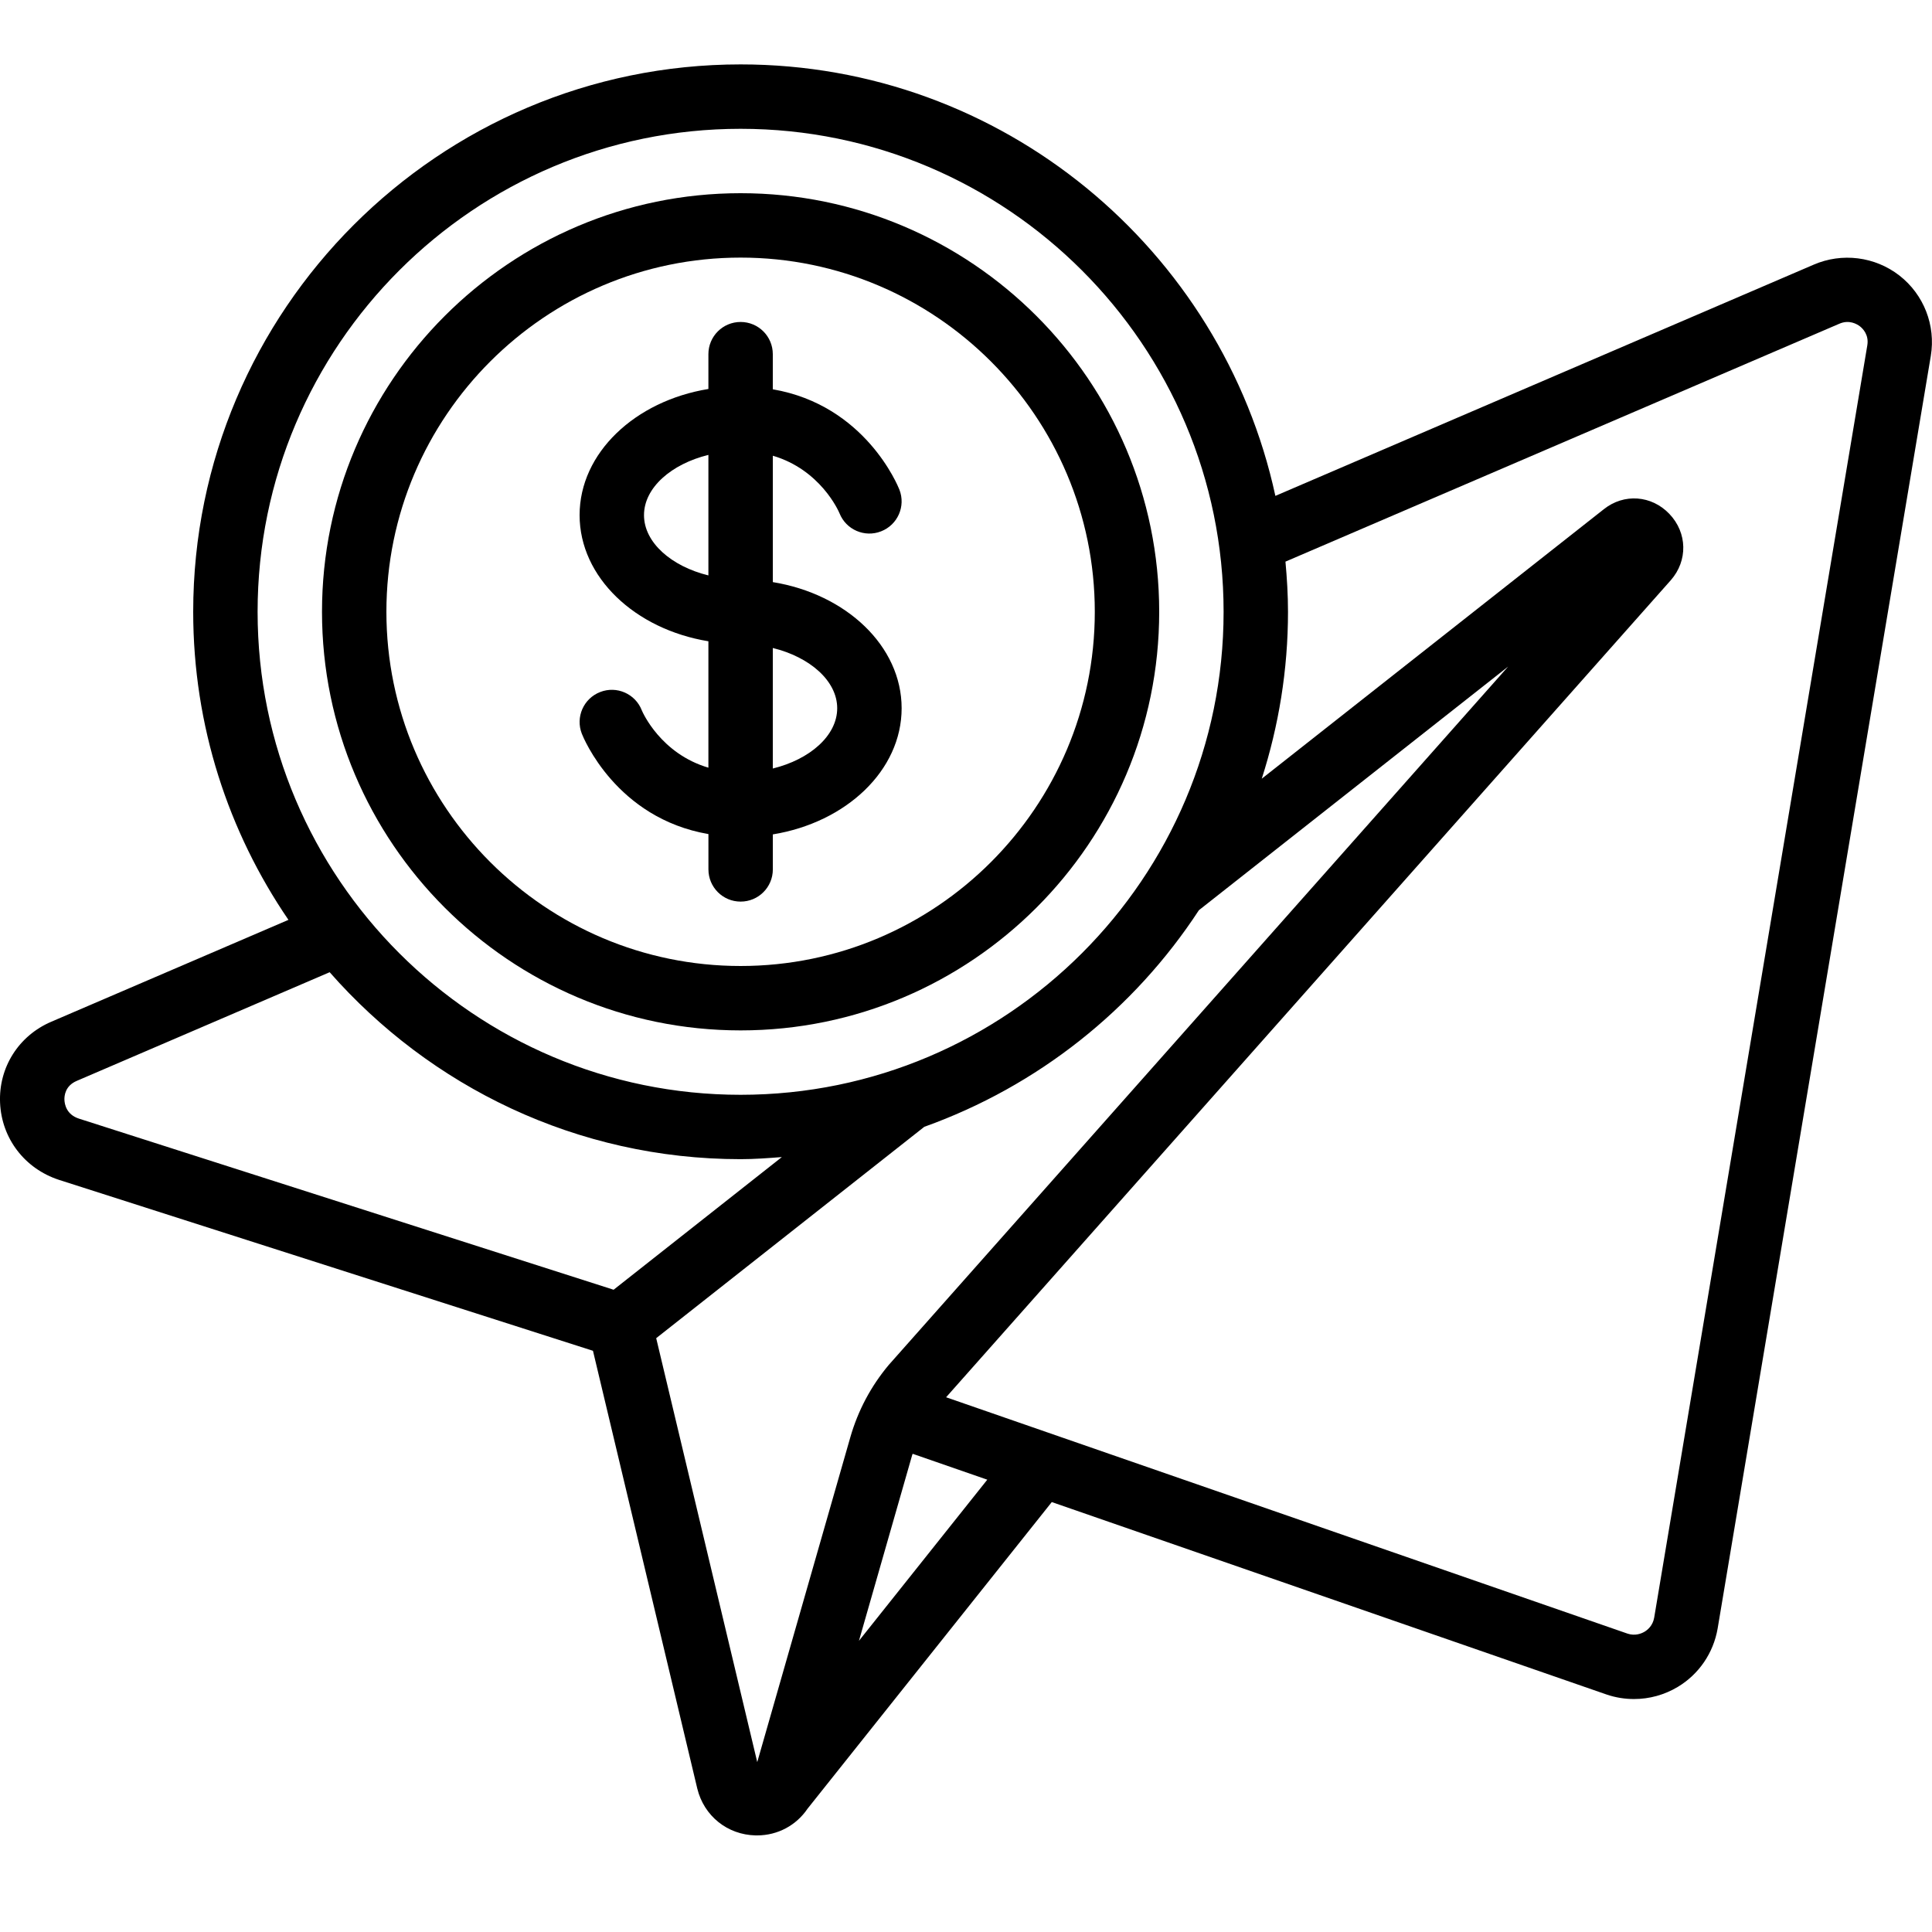
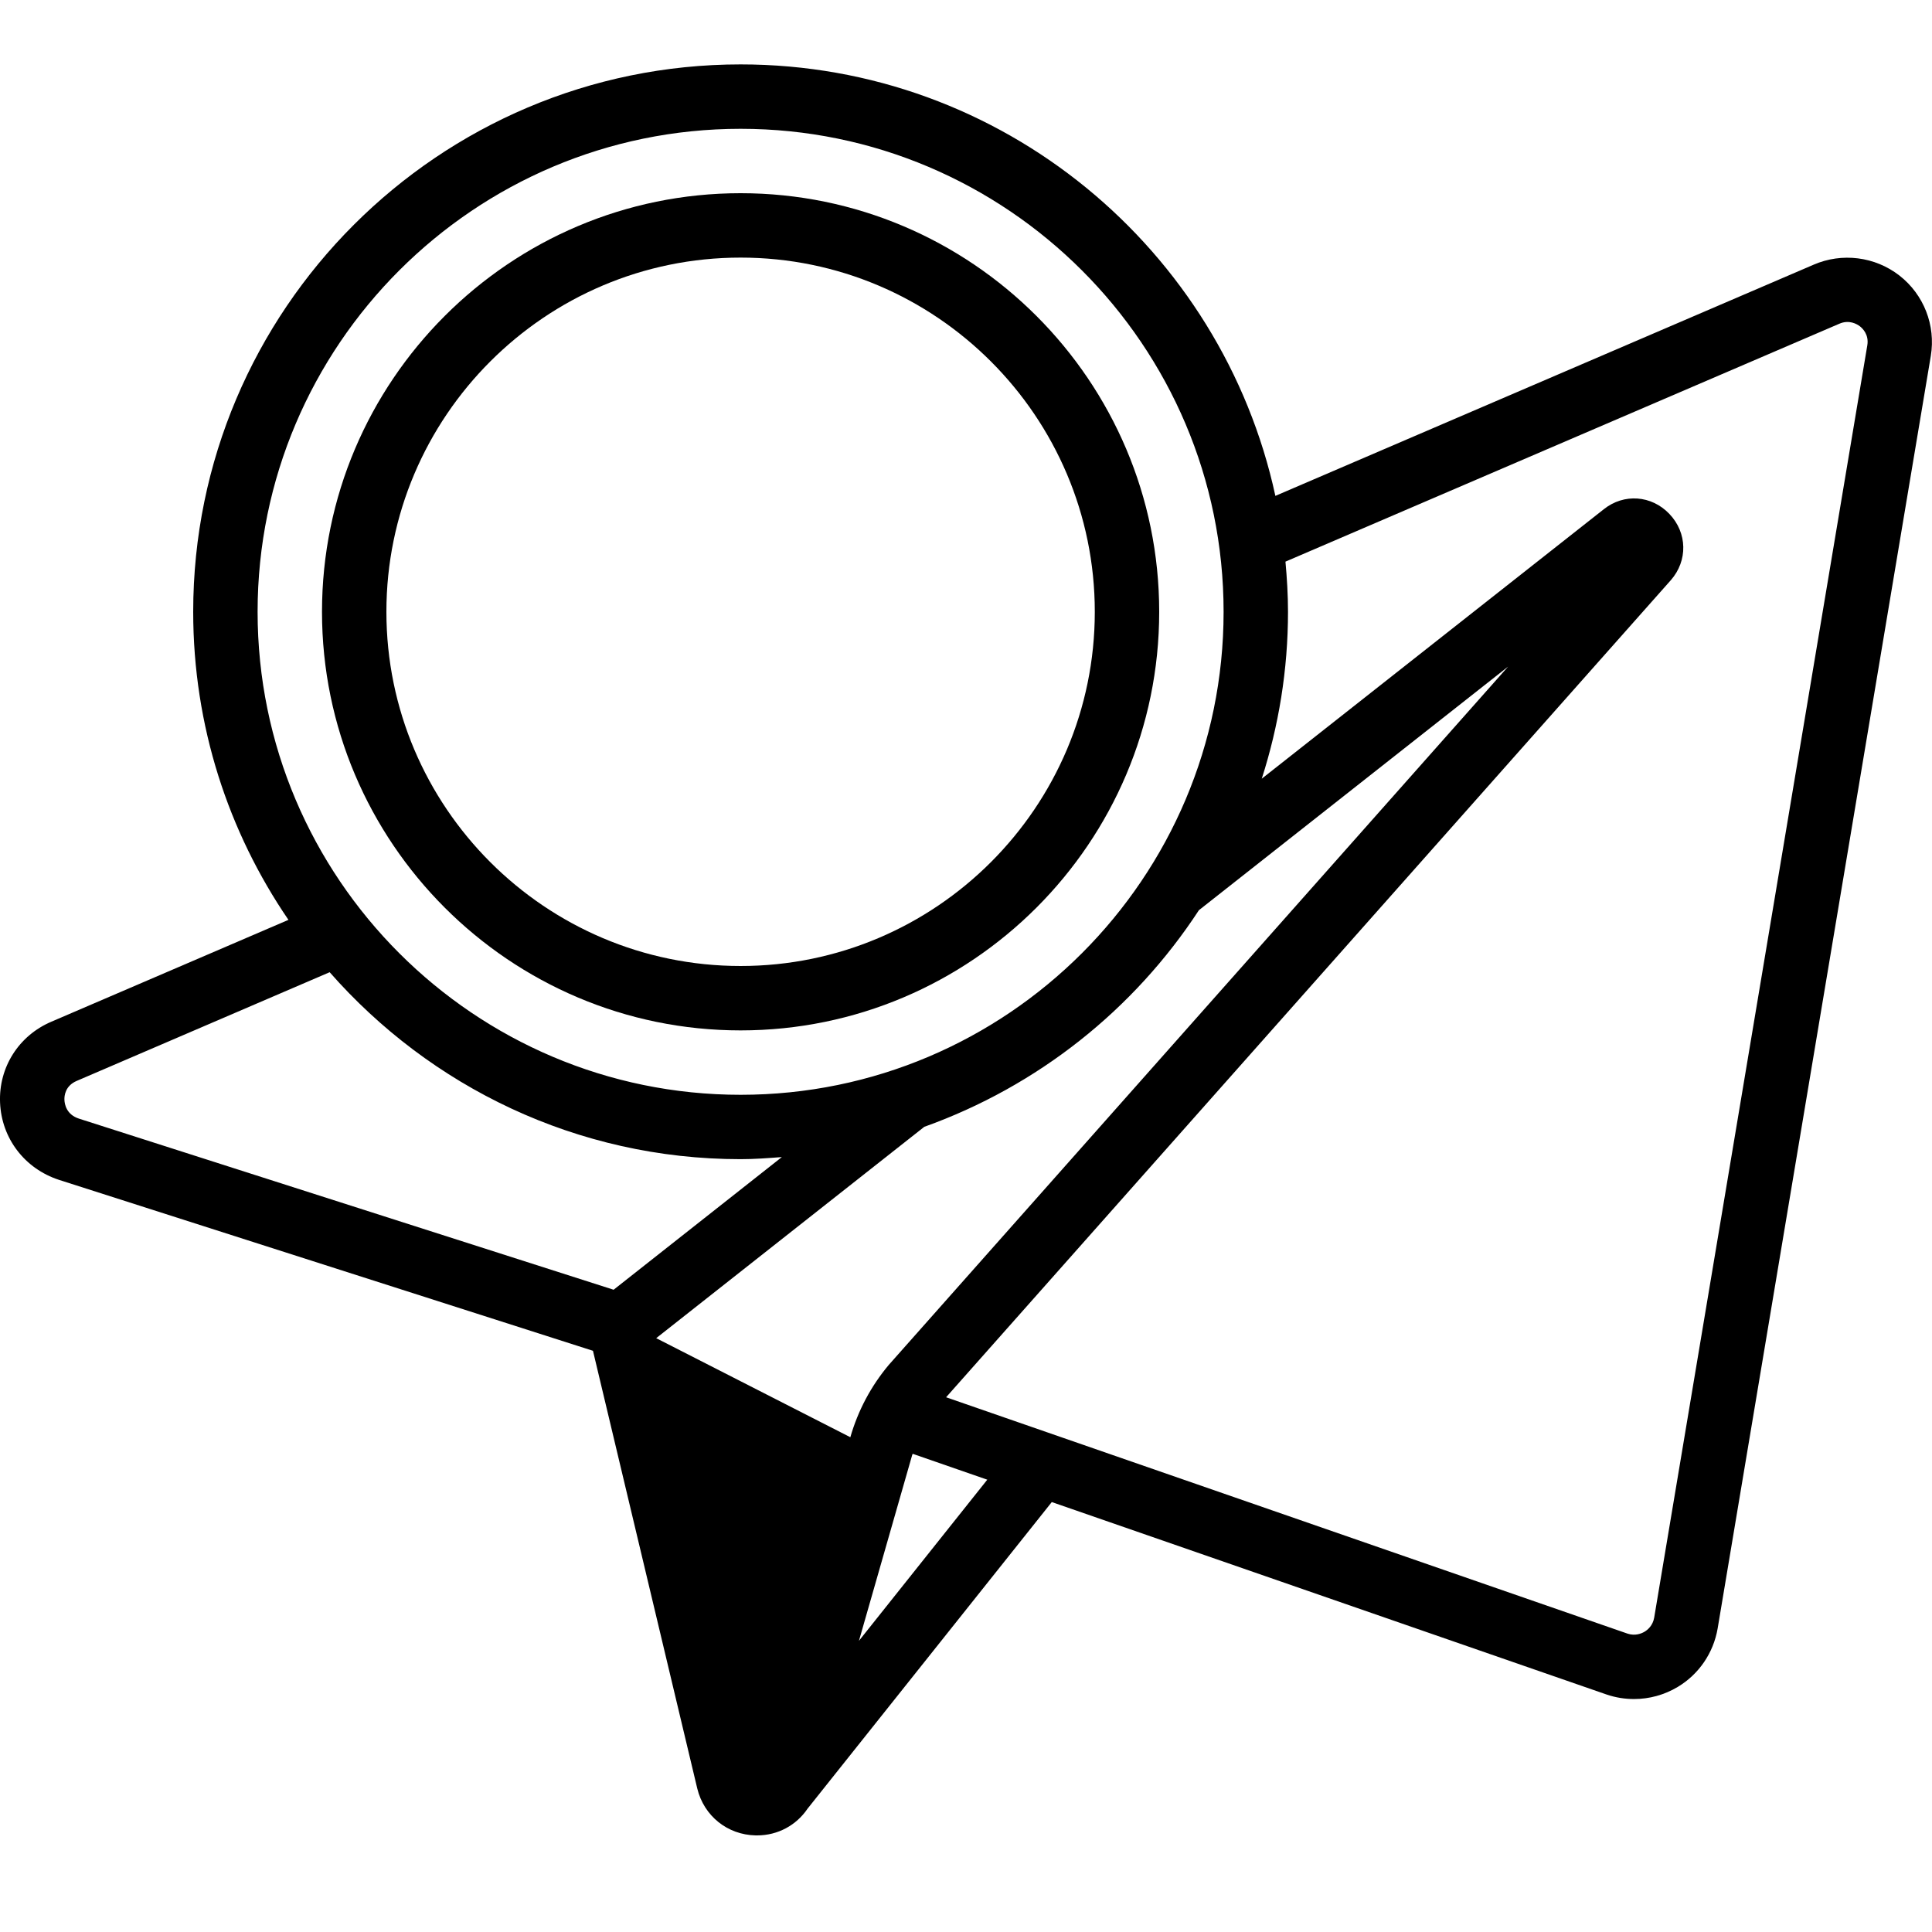
<svg xmlns="http://www.w3.org/2000/svg" id="Icons" viewBox="0 0 60 60">
-   <path d="m56.322 8.221-16.714 7.179c-1.657-7.649-8.47-13.4-16.608-13.4-9.374 0-17 7.626-17 17 0 3.546 1.094 6.839 2.958 9.567l-7.361 3.162c-1.016.432-1.642 1.419-1.595 2.517.047 1.108.764 2.048 1.831 2.396l16.582 5.308 3.24 13.597c.208.85.936 1.434 1.811 1.453h.045c.648 0 1.222-.317 1.569-.831l7.584-9.521 17.237 5.979c.275.093.561.138.845.138.473 0 .941-.127 1.356-.375.658-.394 1.11-1.055 1.241-1.816l6.62-39.521c.157-.949-.217-1.906-.976-2.497-.761-.591-1.785-.717-2.666-.335zm-33.322-4.221c8.271 0 15 6.729 15 15s-6.729 15-15 15-15-6.729-15-15 6.729-15 15-15zm-20.999 30.16c-.006-.127.021-.438.382-.592l7.855-3.375c3.118 3.551 7.677 5.806 12.762 5.806.433 0 .857-.033 1.281-.065l-5.225 4.12-16.607-5.315c-.388-.127-.442-.447-.448-.579zm18.378 7.398 8.326-6.564c3.524-1.261 6.513-3.642 8.528-6.727l9.603-7.565-19.234 21.686c-.554.661-.955 1.416-1.194 2.246l-2.891 10.09-3.138-13.165zm6.297 9.397 1.653-5.769c.004-.013.011-.024.015-.037l2.317.804-3.985 5.003zm24.696-.717c-.043.249-.205.38-.297.435-.096.057-.291.14-.529.061l-21.164-7.341 22.507-25.375c.532-.607.514-1.473-.045-2.058-.554-.582-1.413-.643-2.036-.146l-10.623 8.369c.525-1.636.815-3.376.815-5.184 0-.526-.032-1.044-.079-1.557l17.196-7.386c.31-.138.553.009.643.077.088.068.286.263.231.591l-6.619 39.515z" />
+   <path d="m56.322 8.221-16.714 7.179c-1.657-7.649-8.47-13.4-16.608-13.4-9.374 0-17 7.626-17 17 0 3.546 1.094 6.839 2.958 9.567l-7.361 3.162c-1.016.432-1.642 1.419-1.595 2.517.047 1.108.764 2.048 1.831 2.396l16.582 5.308 3.24 13.597c.208.85.936 1.434 1.811 1.453h.045c.648 0 1.222-.317 1.569-.831l7.584-9.521 17.237 5.979c.275.093.561.138.845.138.473 0 .941-.127 1.356-.375.658-.394 1.11-1.055 1.241-1.816l6.62-39.521c.157-.949-.217-1.906-.976-2.497-.761-.591-1.785-.717-2.666-.335zm-33.322-4.221c8.271 0 15 6.729 15 15s-6.729 15-15 15-15-6.729-15-15 6.729-15 15-15zm-20.999 30.16c-.006-.127.021-.438.382-.592l7.855-3.375c3.118 3.551 7.677 5.806 12.762 5.806.433 0 .857-.033 1.281-.065l-5.225 4.12-16.607-5.315c-.388-.127-.442-.447-.448-.579zm18.378 7.398 8.326-6.564c3.524-1.261 6.513-3.642 8.528-6.727l9.603-7.565-19.234 21.686c-.554.661-.955 1.416-1.194 2.246zm6.297 9.397 1.653-5.769c.004-.013.011-.024.015-.037l2.317.804-3.985 5.003zm24.696-.717c-.043.249-.205.38-.297.435-.096.057-.291.14-.529.061l-21.164-7.341 22.507-25.375c.532-.607.514-1.473-.045-2.058-.554-.582-1.413-.643-2.036-.146l-10.623 8.369c.525-1.636.815-3.376.815-5.184 0-.526-.032-1.044-.079-1.557l17.196-7.386c.31-.138.553.009.643.077.088.068.286.263.231.591l-6.619 39.515z" />
  <path d="m23 32c7.168 0 13-5.832 13-13s-5.832-13-13-13-13 5.832-13 13 5.832 13 13 13zm0-24c6.065 0 11 4.935 11 11s-4.935 11-11 11-11-4.935-11-11 4.935-11 11-11z" />
-   <path d="m22 19.916v3.925c-1.48-.435-2.044-1.72-2.068-1.78-.199-.515-.781-.771-1.294-.569-.515.2-.77.779-.569 1.294.046.118 1.064 2.624 3.932 3.117v1.097c0 .553.447 1 1 1s1-.447 1-1v-1.087c2.279-.372 4-1.987 4-3.918s-1.721-3.546-4-3.917v-3.925c1.474.433 2.039 1.71 2.07 1.786.203.511.78.763 1.292.562.515-.2.77-.779.569-1.294-.046-.118-1.064-2.624-3.932-3.117v-1.091c0-.553-.447-1-1-1s-1 .447-1 1v1.081c-2.279.372-4 1.987-4 3.917s1.721 3.546 4 3.918zm4 2.079c0 .851-.85 1.59-2 1.872v-3.743c1.15.282 2 1.021 2 1.871zm-4-7.868v3.743c-1.15-.282-2-1.021-2-1.872s.85-1.589 2-1.871z" />
</svg>